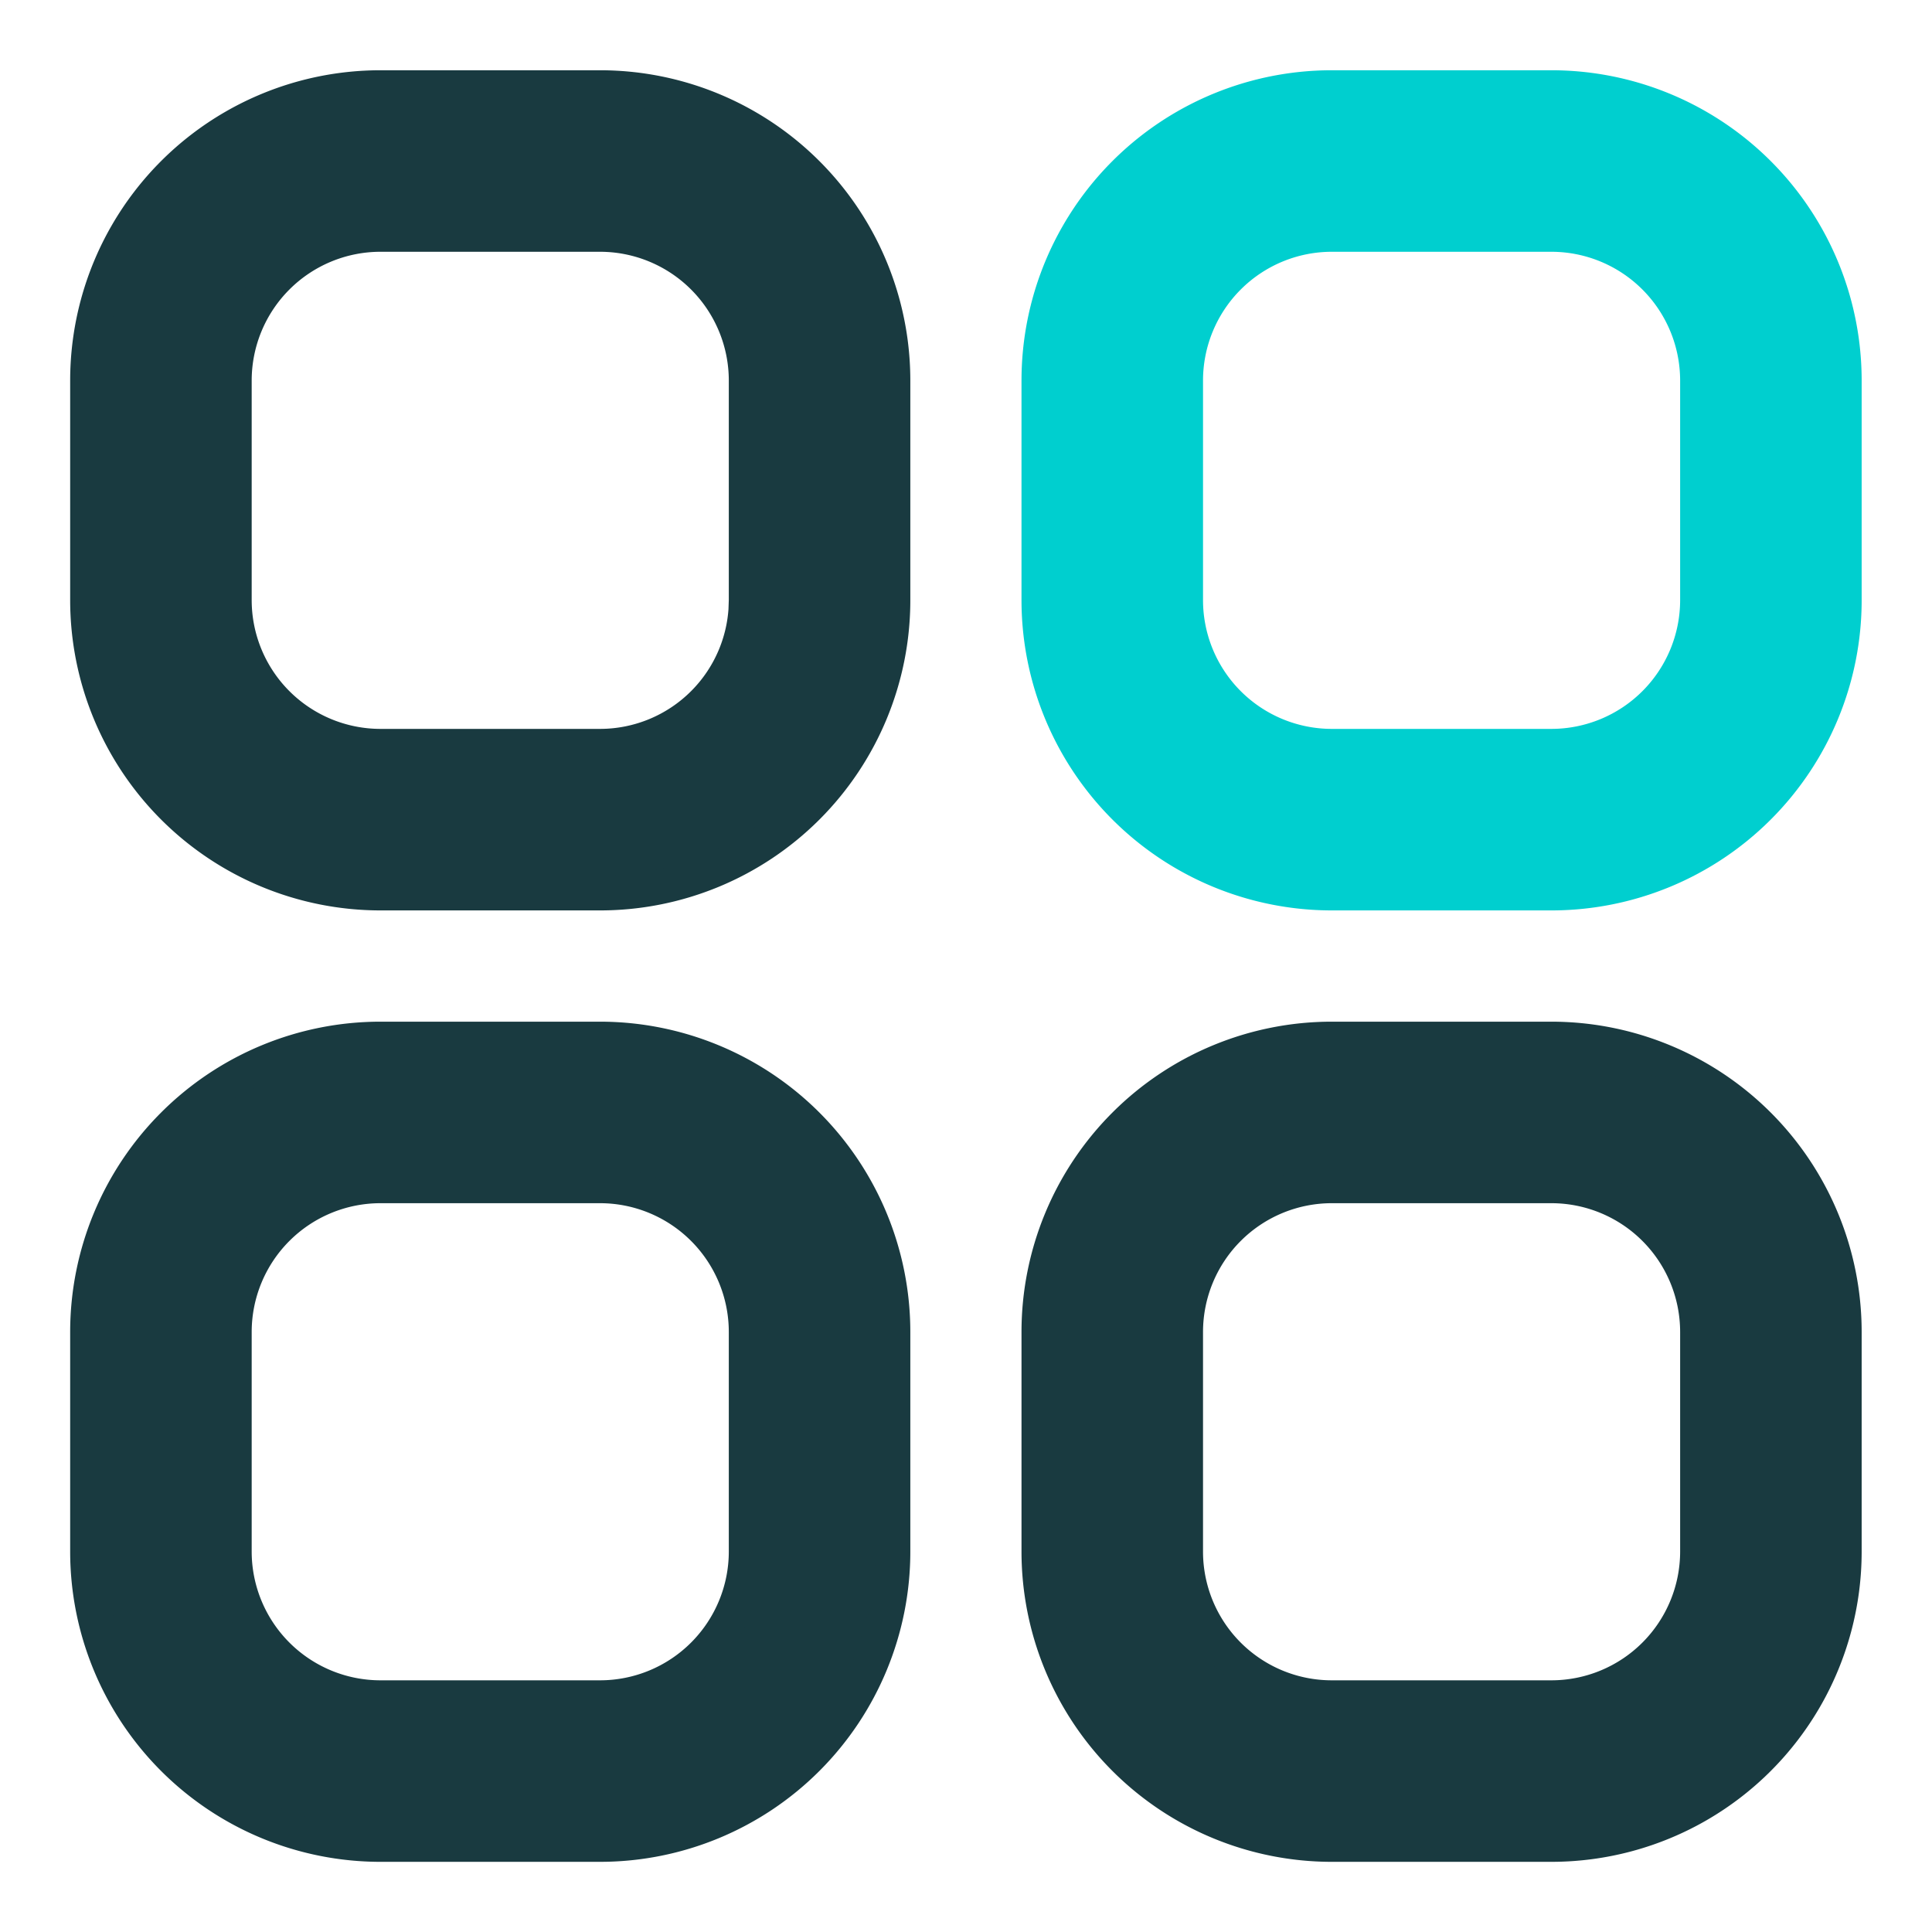
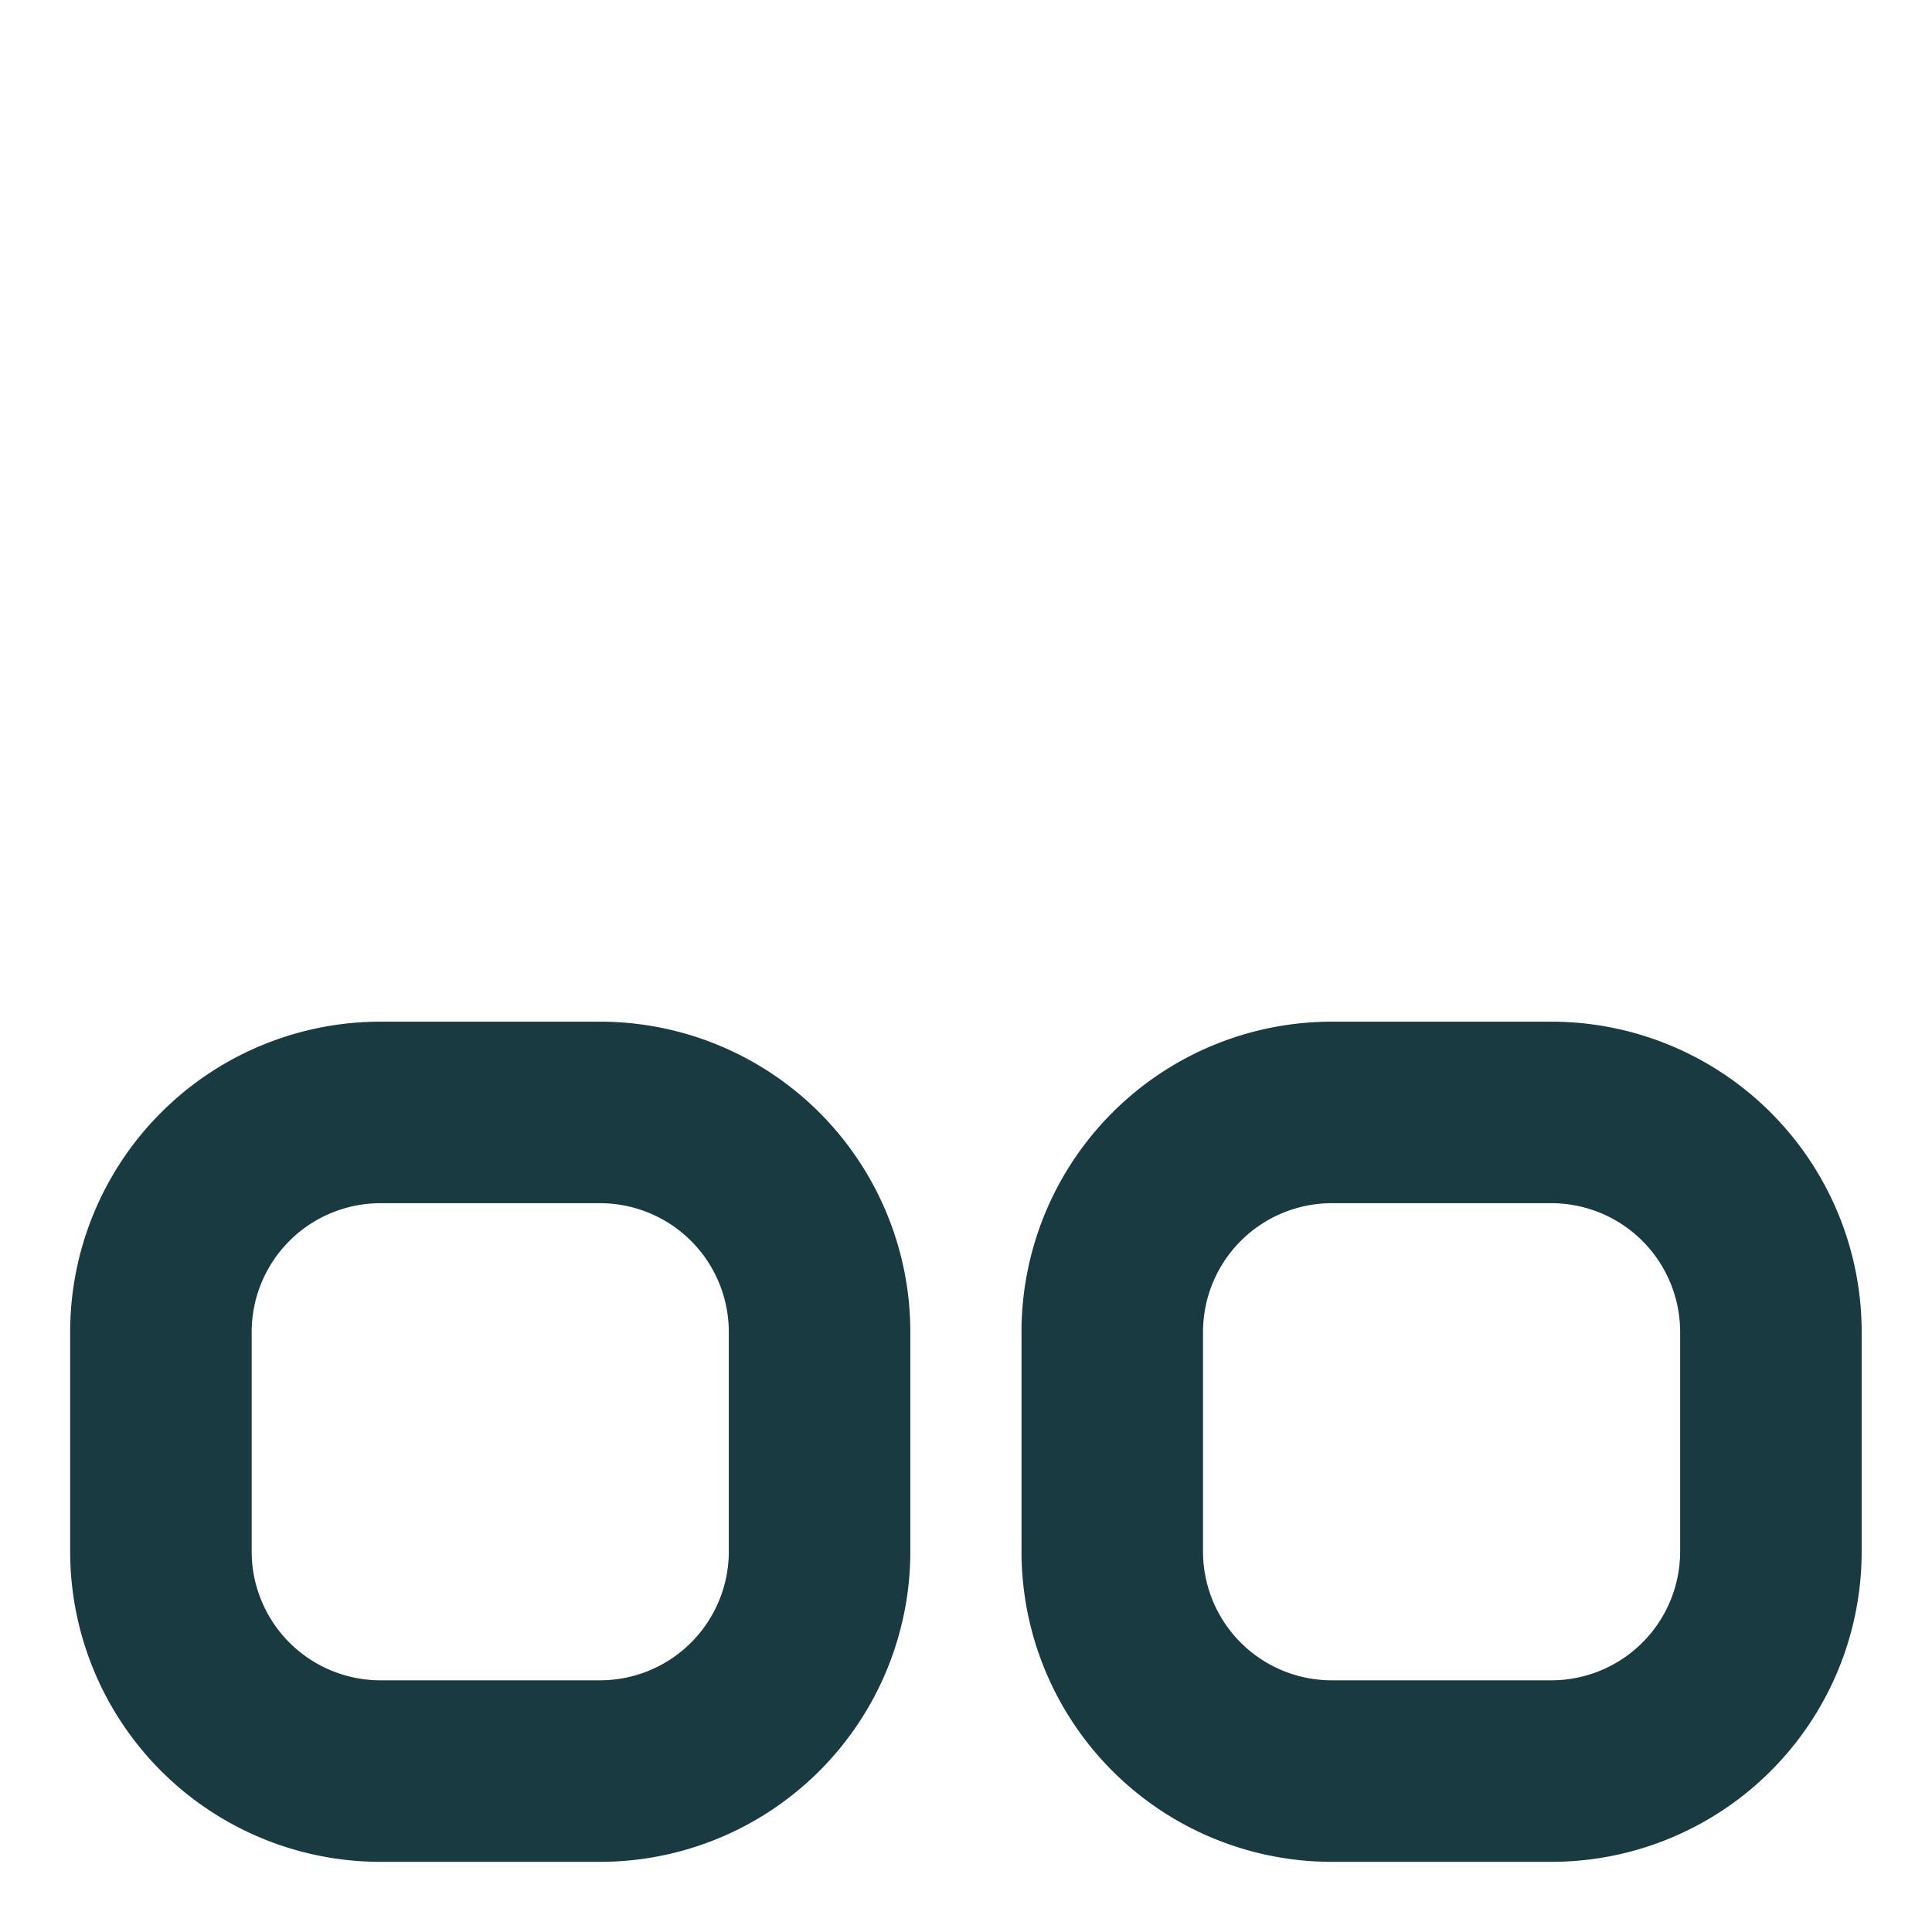
<svg xmlns="http://www.w3.org/2000/svg" width="22" height="22" fill="none">
-   <path d="M6.833 1h-2.5A3.333 3.333 0 00.999 4.333v2.5a3.334 3.334 0 003.334 3.334h2.5a3.333 3.333 0 003.333-3.333v-2.5A3.333 3.333 0 006.833 1zm1.666 5.834A1.667 1.667 0 016.833 8.5h-2.5a1.667 1.667 0 01-1.667-1.666v-2.5a1.667 1.667 0 011.667-1.667h2.5a1.667 1.667 0 011.666 1.666v2.5z" fill="#193A40" stroke="#193A40" stroke-width=".4" />
-   <path d="M17.666 1h-2.5a3.333 3.333 0 00-3.334 3.333v2.5a3.334 3.334 0 003.334 3.334h2.5a3.333 3.333 0 003.333-3.333v-2.5A3.333 3.333 0 0017.666 1zm1.666 5.834A1.667 1.667 0 0117.666 8.5h-2.5a1.667 1.667 0 01-1.667-1.666v-2.5a1.667 1.667 0 011.667-1.667h2.5a1.667 1.667 0 011.666 1.666v2.5z" fill="#00CFCF" stroke="#00CFCF" stroke-width=".4" />
  <path d="M6.833 11.834h-2.5a3.334 3.334 0 00-3.334 3.333v2.5a3.334 3.334 0 003.334 3.334h2.5a3.334 3.334 0 003.333-3.334v-2.5a3.334 3.334 0 00-3.333-3.333zm1.666 5.833a1.667 1.667 0 01-1.666 1.667h-2.5a1.667 1.667 0 01-1.667-1.667v-2.5a1.667 1.667 0 011.667-1.666h2.5a1.667 1.667 0 011.666 1.666v2.5zm9.167-5.833h-2.5a3.334 3.334 0 00-3.334 3.333v2.5a3.334 3.334 0 003.334 3.334h2.5a3.333 3.333 0 003.333-3.334v-2.5a3.334 3.334 0 00-3.333-3.333zm1.666 5.833a1.667 1.667 0 01-1.666 1.667h-2.5a1.666 1.666 0 01-1.667-1.667v-2.5a1.667 1.667 0 011.667-1.666h2.5a1.667 1.667 0 011.666 1.666v2.5z" fill="#193A40" stroke="#193A40" stroke-width=".4" />
</svg>